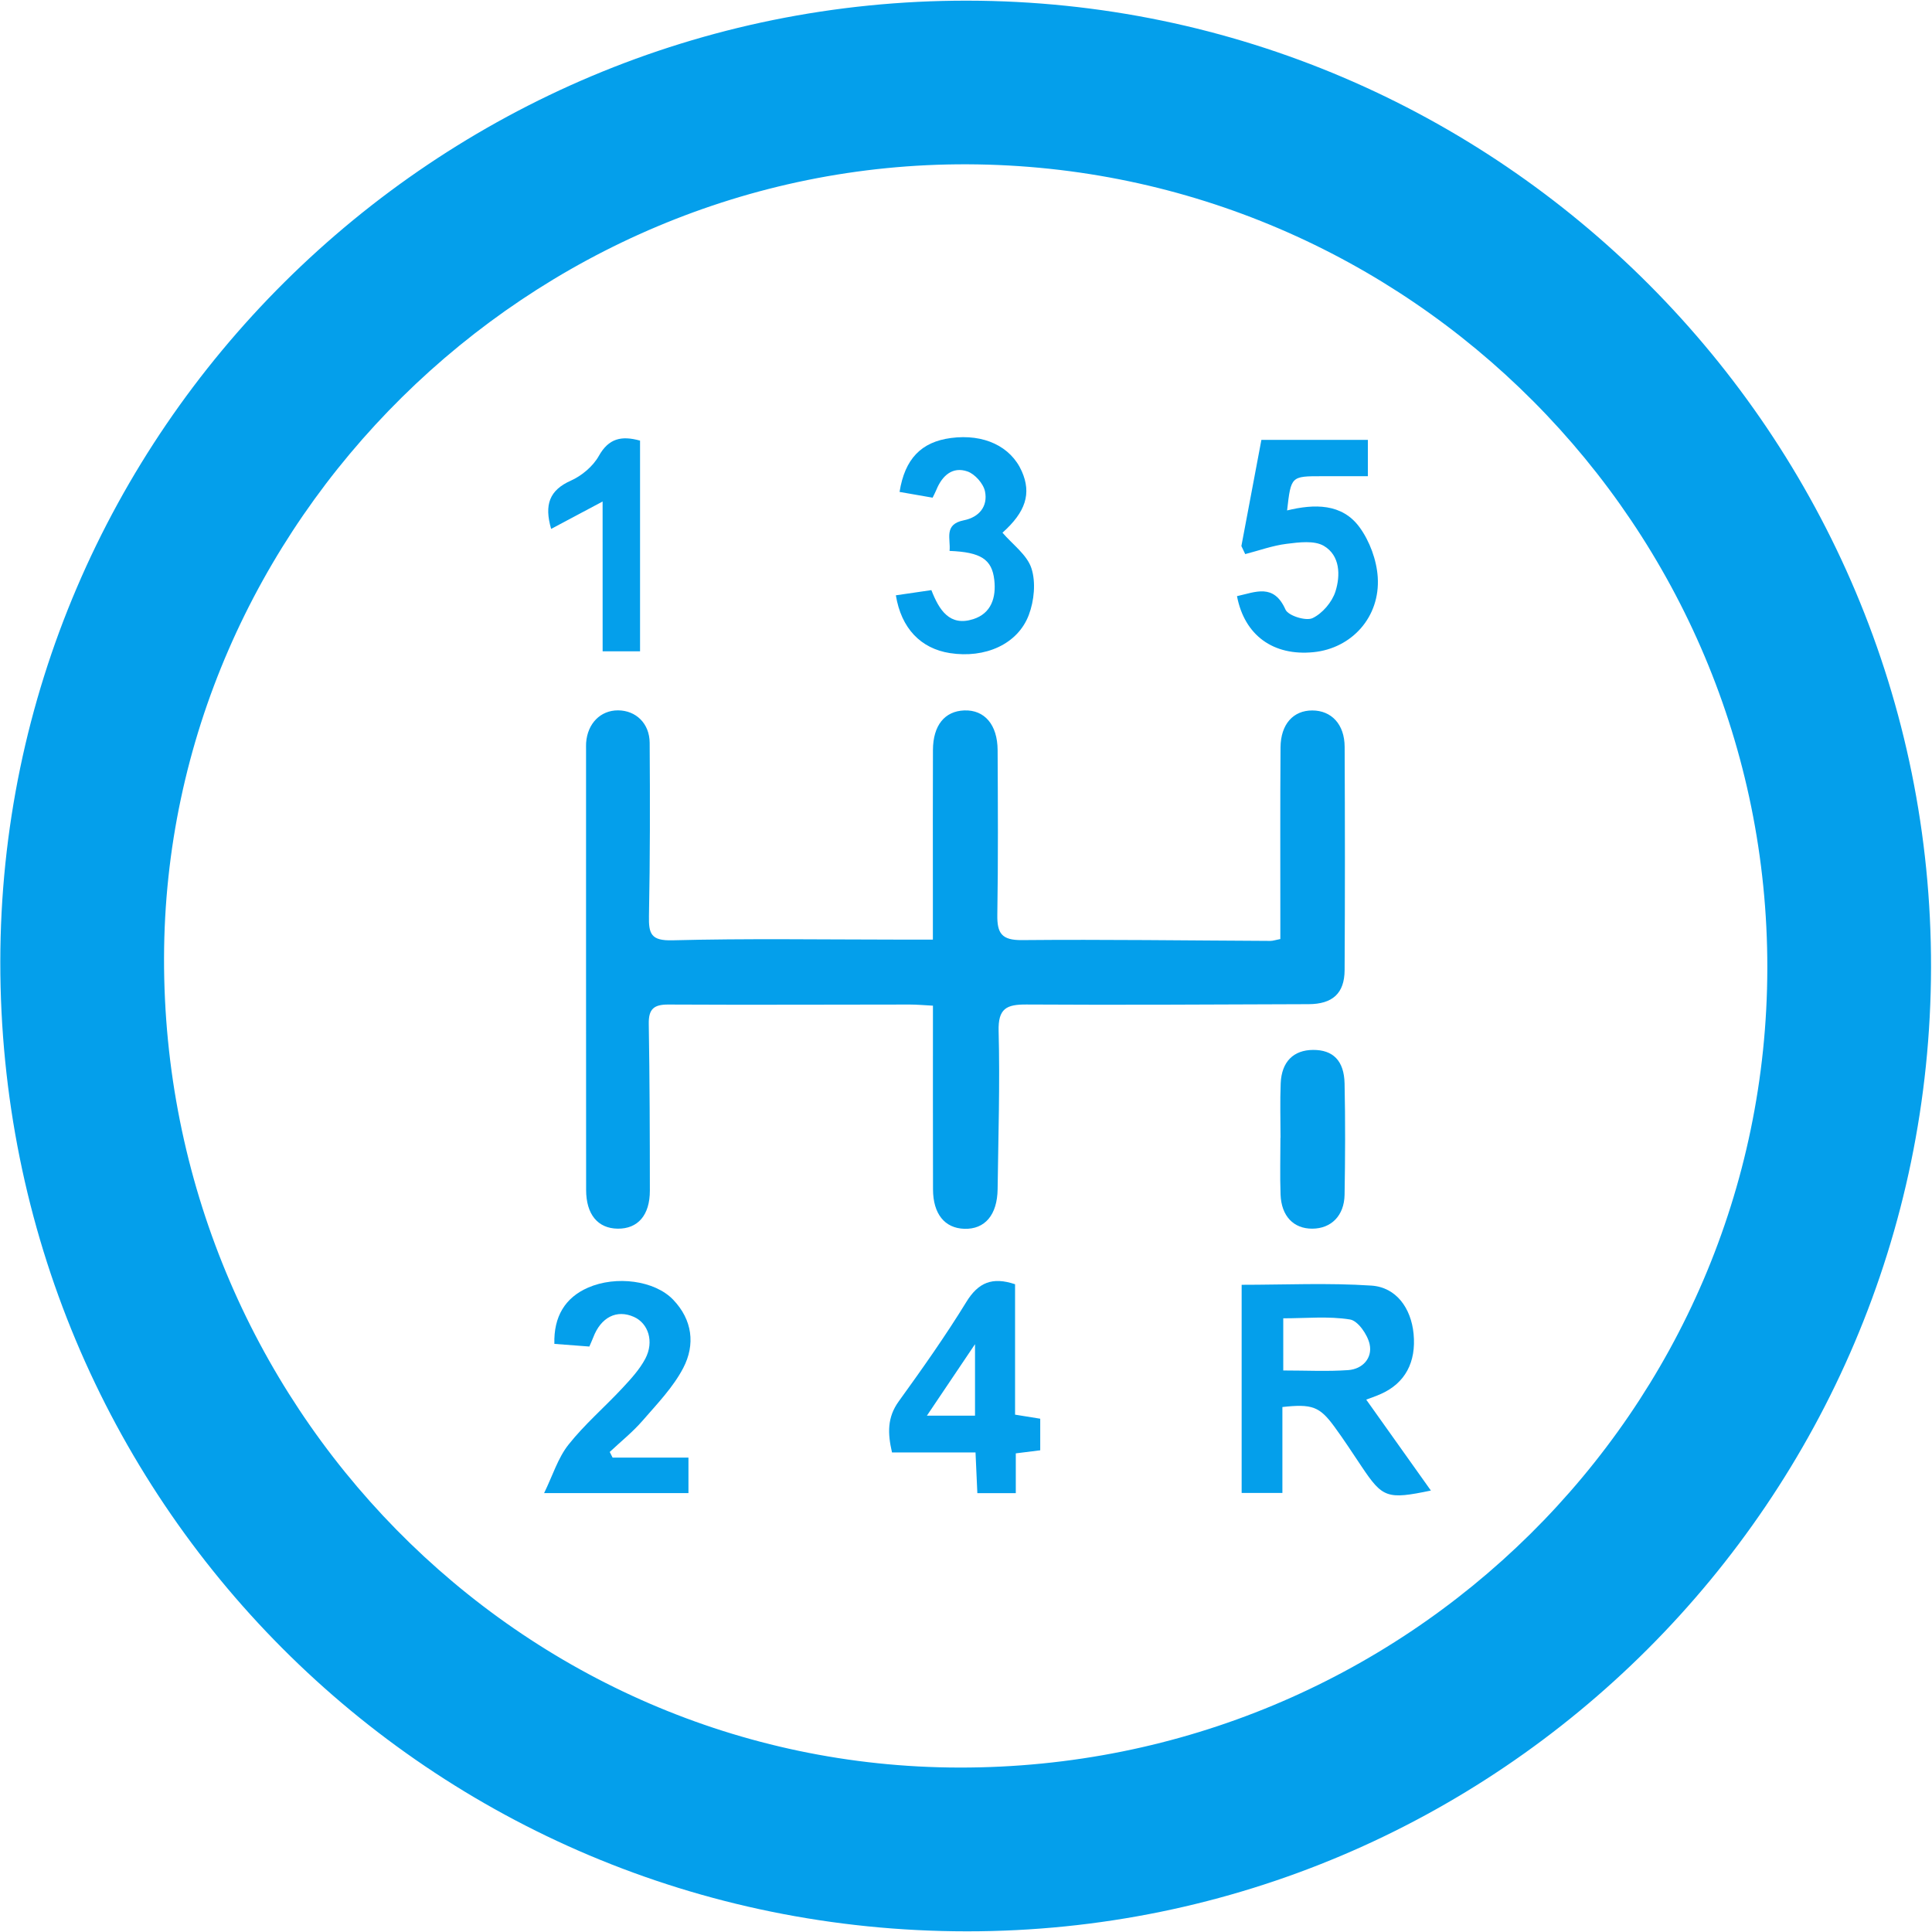
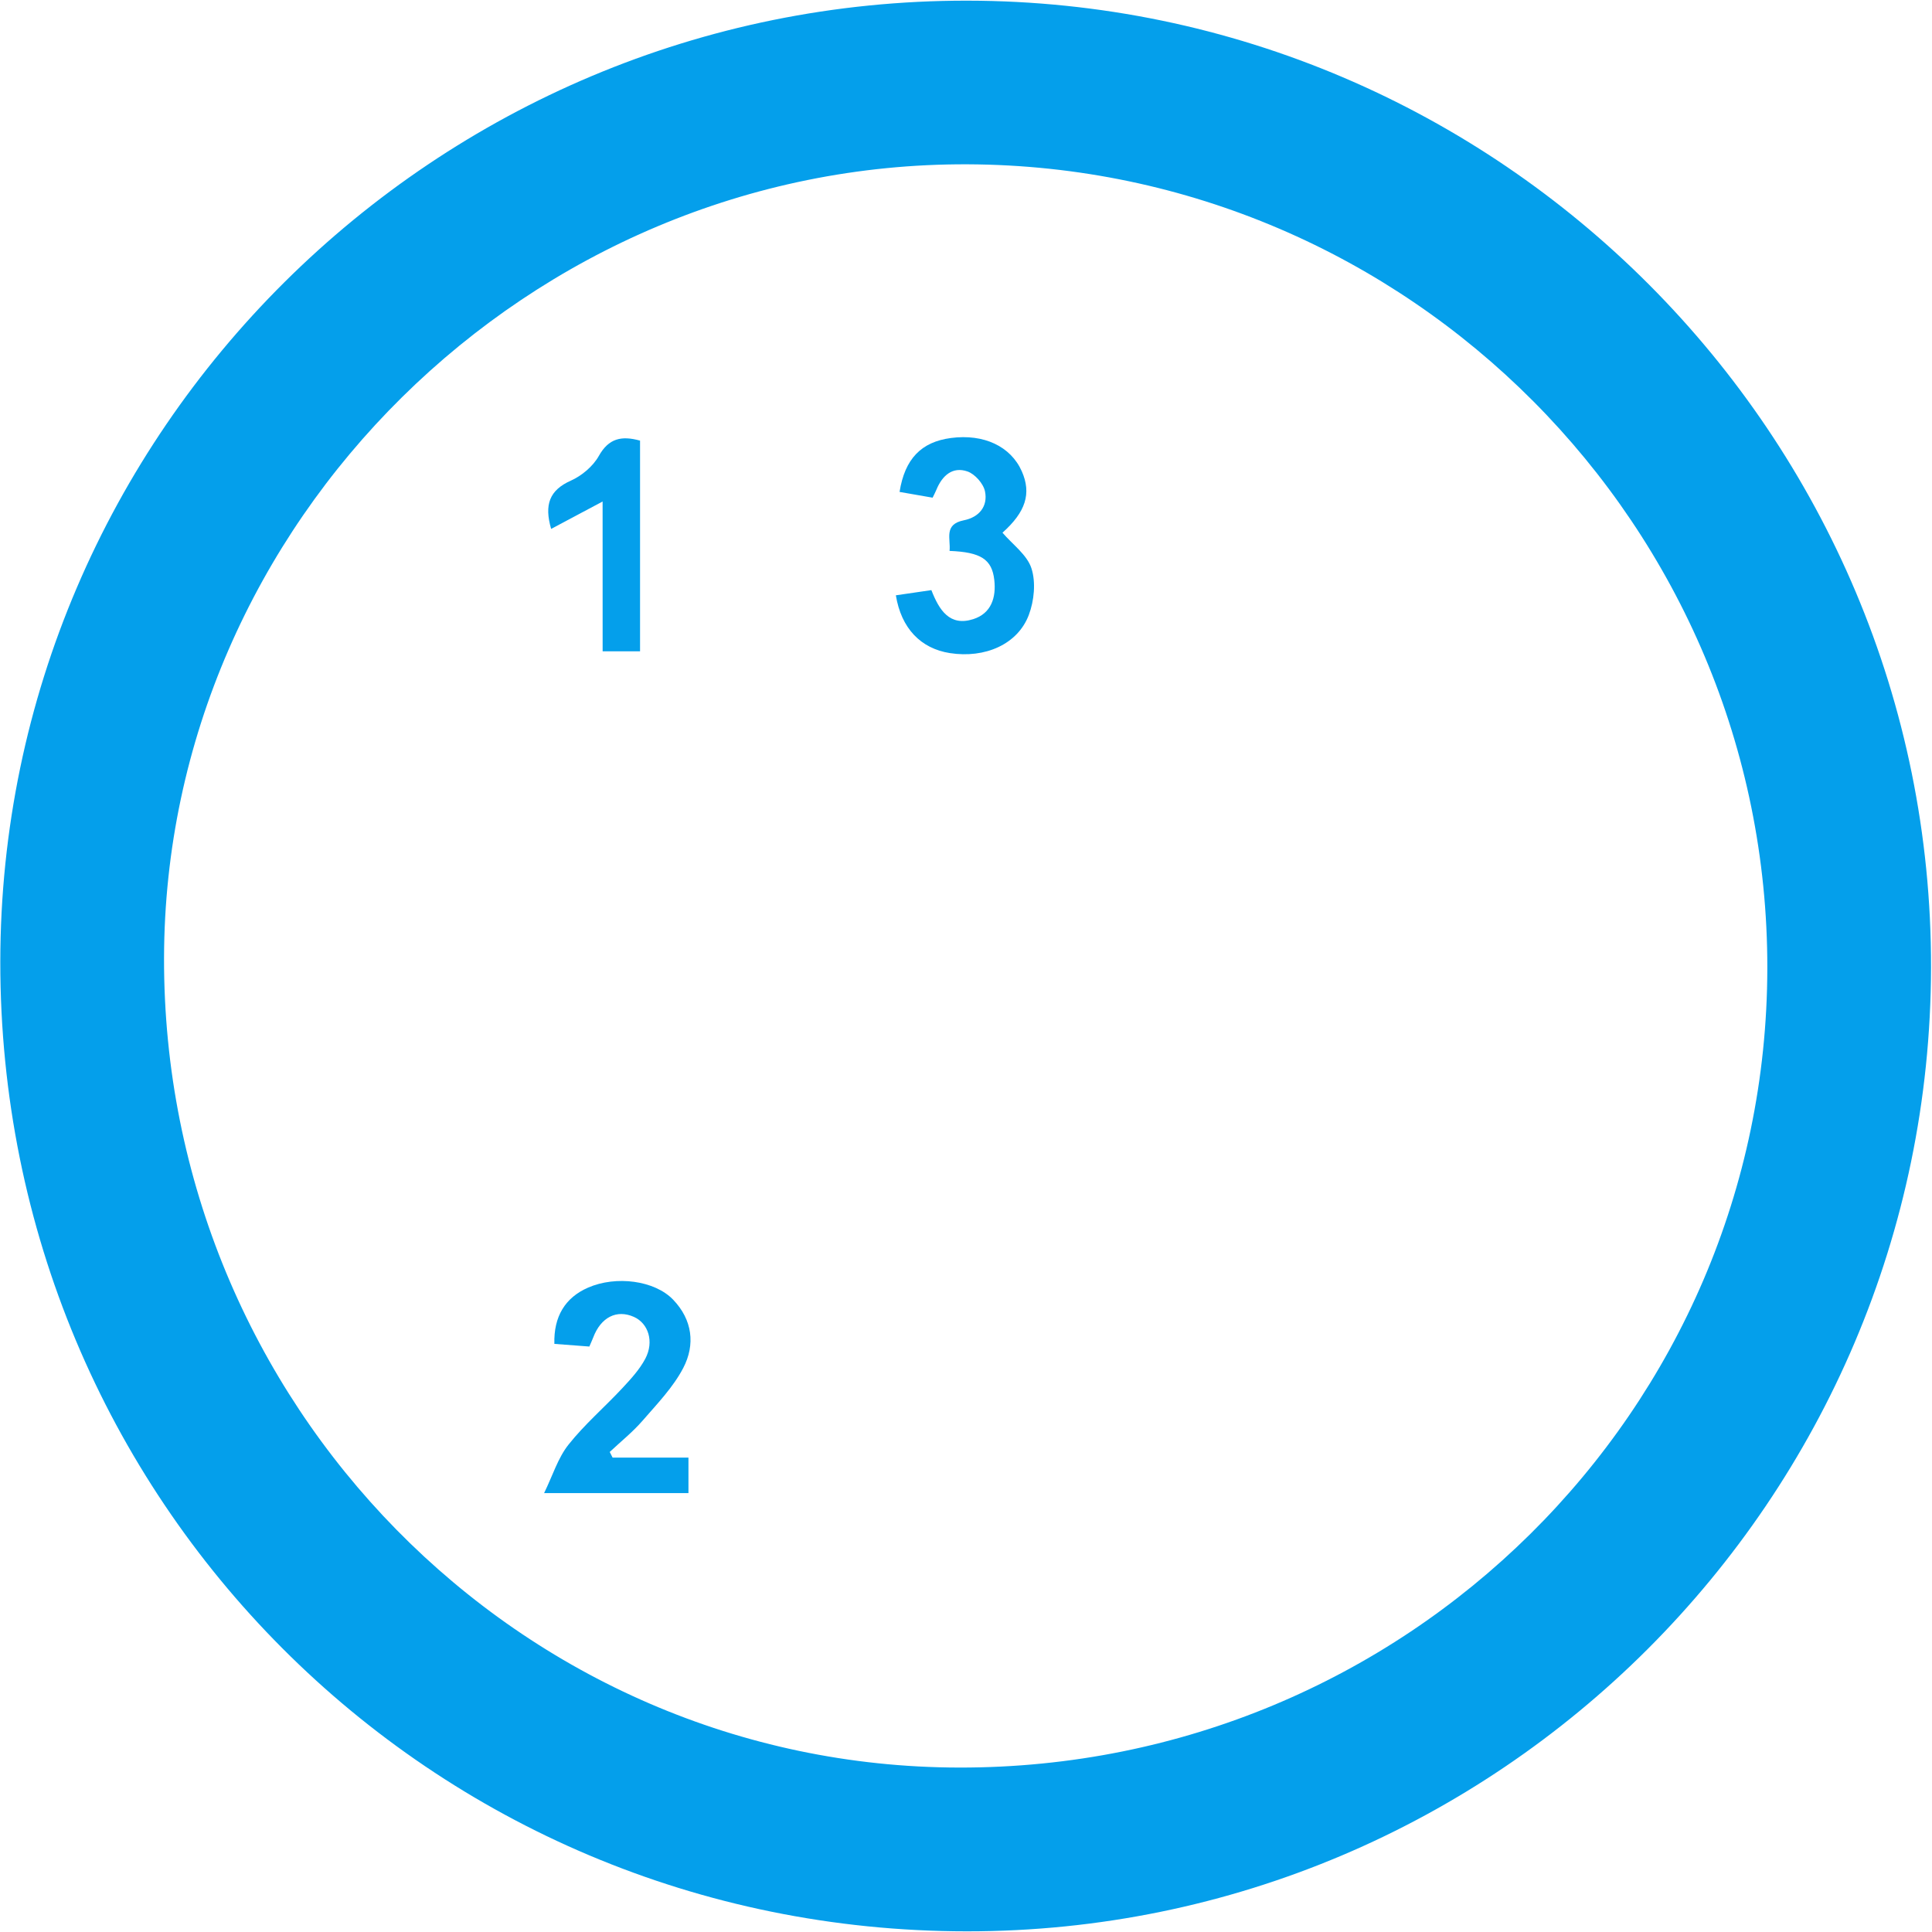
<svg xmlns="http://www.w3.org/2000/svg" fill="#000000" height="580.3" preserveAspectRatio="xMidYMid meet" version="1" viewBox="209.9 209.8 580.4 580.3" width="580.4" zoomAndPan="magnify">
  <g fill="#049feb" id="change1_1">
    <path d="M500.35,790c-161.21-0.06-290.48-129.74-290.36-291.3c0.12-159.18,130.65-288.9,290.52-288.7 c159.88,0.2,289.8,130.55,289.5,290.44C789.71,660.3,659.9,790.06,500.35,790z M740.83,500.65 c0.18-132.67-107.57-240.97-240.27-241.49c-131.53-0.51-241.09,107.68-241.38,238.38c-0.3,133.98,106.83,243.06,238.9,243.26 C632.03,741.01,740.65,633.55,740.83,500.65z" />
-     <path d="M490.15,492.07c0-5.55,0-10.33,0-15.11c0-13.94-0.04-27.89,0.02-41.83c0.03-7.4,3.51-11.69,9.41-11.91 c6.07-0.22,9.98,4.26,10.02,11.94c0.08,16.48,0.18,32.96-0.09,49.44c-0.09,5.56,1.29,7.68,7.4,7.62 c24.87-0.23,49.74,0.13,74.61,0.24c0.8,0,1.6-0.29,3.01-0.56c0-2.13,0-4.19,0-6.26c0.01-17.11-0.07-34.23,0.06-51.34 c0.06-6.95,3.83-11.07,9.52-11.07c5.77,0,9.71,4.16,9.74,10.91c0.1,22.37,0.12,44.74-0.01,67.11c-0.04,7-3.66,10.2-10.83,10.22 c-28.24,0.09-56.47,0.28-84.71,0.1c-6.02-0.04-8.58,1.16-8.4,8c0.42,15.81-0.1,31.64-0.3,47.46c-0.1,7.75-3.82,12.11-10,11.92 c-5.89-0.18-9.39-4.46-9.41-11.86c-0.05-18.13-0.02-36.26-0.02-55.17c-2.53-0.13-4.75-0.34-6.96-0.34 c-24.18,0.01-48.36,0.13-72.54,0c-4.38-0.02-5.95,1.38-5.87,5.82c0.28,16.68,0.32,33.37,0.33,50.06c0.01,7.4-3.61,11.52-9.66,11.45 c-5.97-0.07-9.49-4.27-9.49-11.67c-0.03-44.13-0.02-88.27-0.02-132.4c0-0.63-0.02-1.27,0.02-1.9c0.41-5.79,4.32-9.76,9.59-9.74 c5.32,0.02,9.46,3.88,9.5,9.75c0.12,17.32,0.13,34.65-0.21,51.96c-0.11,5.44,0.6,7.54,7.07,7.37c22.36-0.58,44.73-0.22,67.11-0.21 C482.2,492.07,485.36,492.07,490.15,492.07z" />
-     <path d="M595.15,632.49c0,4.58,0,8.77,0,12.96c0,4.17,0,8.33,0,12.85c-4.38,0-8.08,0-12.24,0c0-20.92,0-41.68,0-62.53 c13.05,0,26.06-0.62,38.97,0.24c7.5,0.5,11.93,6.81,12.68,14.46c0.83,8.56-2.55,14.84-9.77,18.07c-1.7,0.76-3.47,1.35-4.46,1.72 c6.43,9.04,12.79,17.98,19.43,27.32c-13.16,2.75-14.5,2.23-20.83-7.24c-2.7-4.03-5.34-8.1-8.21-12.01 C606.32,632.34,604.05,631.51,595.15,632.49z M595.41,621.51c6.95,0,13.25,0.33,19.5-0.11c4.34-0.31,7.34-3.61,6.45-7.77 c-0.62-2.88-3.51-7.06-5.9-7.44c-6.47-1.04-13.21-0.35-20.05-0.35C595.41,611.25,595.41,616.04,595.41,621.51z" />
-     <path d="M582.83,373.84c1.98-10.53,3.97-21.05,6.01-31.89c10.72,0,21.16,0,31.99,0c0,3.5,0,6.77,0,10.91 c-4.72,0-9.28,0-13.83,0c-9.26,0-9.26,0-10.44,10.28c8.2-1.99,16.51-2.15,21.78,5.07c3.03,4.15,5.11,9.82,5.45,14.94 c0.79,12.02-7.84,21.43-19.28,22.57c-12.08,1.21-20.75-5.04-23-16.83c5.56-1.21,11.04-3.92,14.57,4.04 c0.82,1.84,6.13,3.5,8.11,2.57c2.96-1.39,5.88-4.82,6.89-7.99c1.54-4.84,1.43-10.83-3.48-13.72c-2.88-1.69-7.46-1.08-11.16-0.62 c-4.22,0.52-8.31,2.02-12.46,3.09C583.6,375.46,583.22,374.65,582.83,373.84z" />
    <path d="M386.95,614.32c-3.52-0.27-7.04-0.53-10.51-0.8c-0.23-8.23,3.26-13.9,10.1-16.89 c8.46-3.7,20.03-2.15,25.56,3.59c5.83,6.06,6.71,13.52,3.07,20.51c-3.04,5.84-7.86,10.82-12.25,15.88 c-2.96,3.41-6.54,6.27-9.85,9.38c0.29,0.56,0.57,1.13,0.86,1.69c7.48,0,14.95,0,22.79,0c0,3.93,0,7,0,10.66 c-13.91,0-27.7,0-43.36,0c2.58-5.29,4.15-10.54,7.31-14.53c4.82-6.09,10.82-11.23,16.14-16.94c2.56-2.75,5.22-5.62,6.95-8.9 c2.71-5.14,0.9-10.62-3.41-12.55c-5.19-2.32-9.94,0.09-12.25,6.2C387.8,612.39,387.45,613.15,386.95,614.32z" />
-     <path d="M503.51,658.37c-0.19-4.19-0.36-7.93-0.55-12.24c-8.56,0-16.71,0-25.09,0c-1.34-5.78-1.44-10.55,2.02-15.34 c7.04-9.75,14.01-19.6,20.3-29.85c3.61-5.88,7.81-7.63,14.65-5.34c0,12.85,0,25.87,0,39.18c2.74,0.44,4.95,0.8,7.56,1.22 c0,3.04,0,6.08,0,9.49c-2.34,0.29-4.55,0.57-7.34,0.92c0,3.98,0,7.69,0,11.96C511.03,658.37,507.59,658.37,503.51,658.37z M502.81,613.61c-5.23,7.77-9.55,14.19-14.45,21.47c5.5,0,9.75,0,14.45,0C502.81,628.41,502.81,621.87,502.81,613.61z" />
    <path d="M490.07,359.31c-3.43-0.6-6.68-1.16-9.93-1.73c1.59-9.98,6.55-15.03,15.45-16.2 c9.88-1.3,17.96,2.51,21.28,10.02c2.95,6.69,1.14,12.22-5.81,18.43c3.03,3.54,7.38,6.63,8.7,10.7c1.36,4.19,0.82,9.73-0.78,13.98 c-3.33,8.87-13.19,13.13-23.71,11.49c-8.79-1.37-14.63-7.47-16.24-17.36c3.49-0.51,6.98-1.02,10.67-1.56 c2.33,5.98,5.47,10.99,12.58,8.72c5.42-1.73,6.92-6.5,6.32-11.77c-0.7-6.21-4.04-8.36-13.44-8.73c0.4-3.61-1.86-7.97,4.3-9.2 c4.58-0.91,7.26-4.19,6.35-8.67c-0.47-2.33-3.02-5.22-5.27-6c-4.47-1.55-7.56,1.23-9.3,5.42 C490.95,357.58,490.56,358.29,490.07,359.31z" />
-     <path d="M594.59,551.63c0-5.47-0.18-10.94,0.05-16.4c0.27-6.49,3.85-9.99,9.74-10.02c5.95-0.03,9.31,3.21,9.45,10.09 c0.24,11.14,0.19,22.29,0,33.43c-0.11,6.29-4.03,10.15-9.68,10.18c-5.63,0.03-9.31-3.75-9.55-10.25 c-0.21-5.67-0.04-11.35-0.04-17.03C594.56,551.63,594.57,551.63,594.59,551.63z" />
    <path d="M390.93,360.46c-5.89,3.14-10.61,5.65-15.46,8.23c-2.11-7.29-0.51-11.63,5.92-14.5 c3.3-1.47,6.66-4.31,8.4-7.41c2.96-5.29,6.78-6.16,12.39-4.61c0,20.88,0,41.88,0,63.3c-3.62,0-7.08,0-11.24,0 C390.93,390.62,390.93,375.95,390.93,360.46z" />
  </g>
</svg>